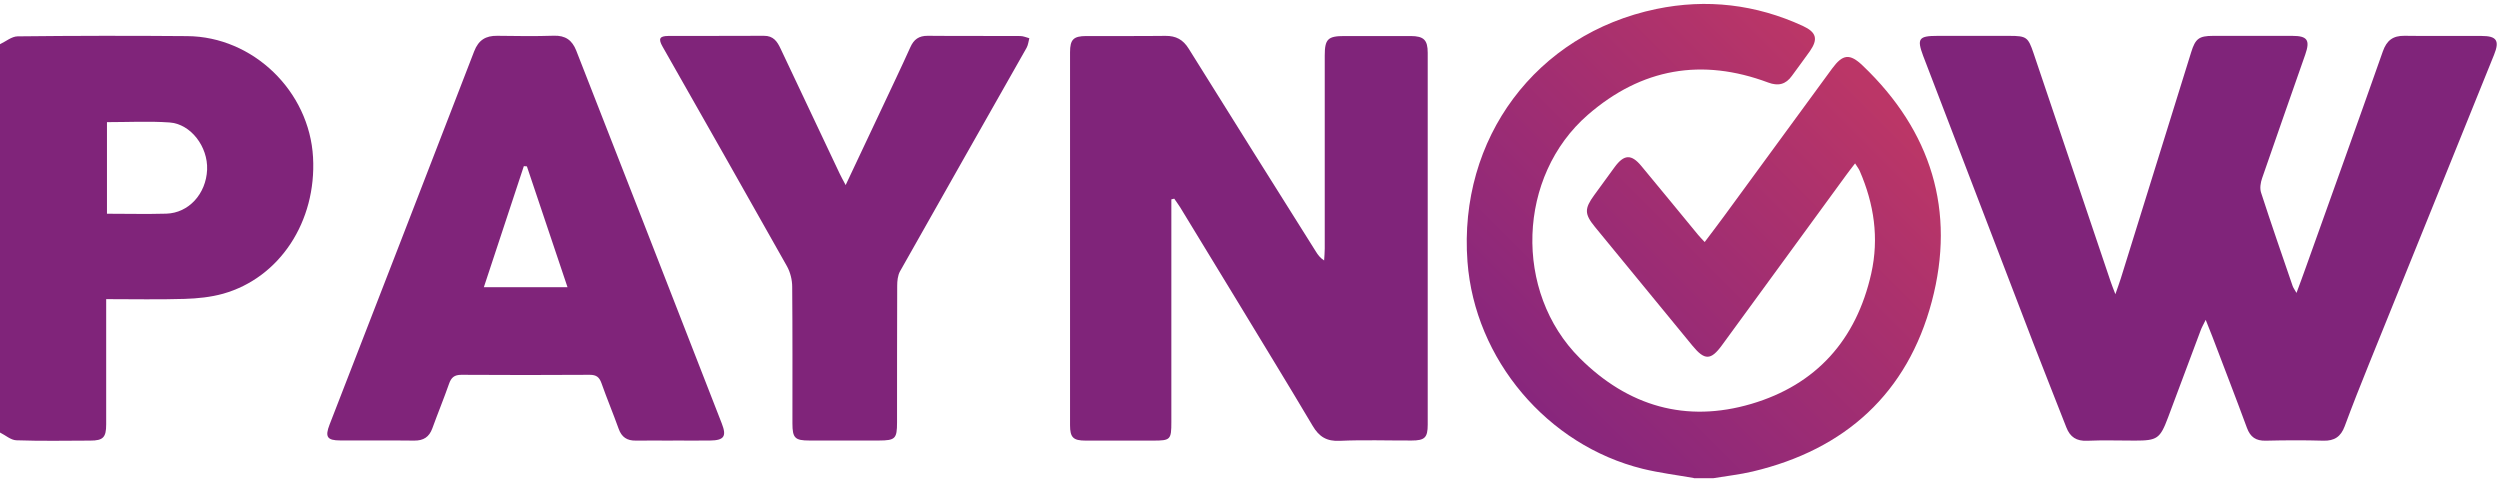
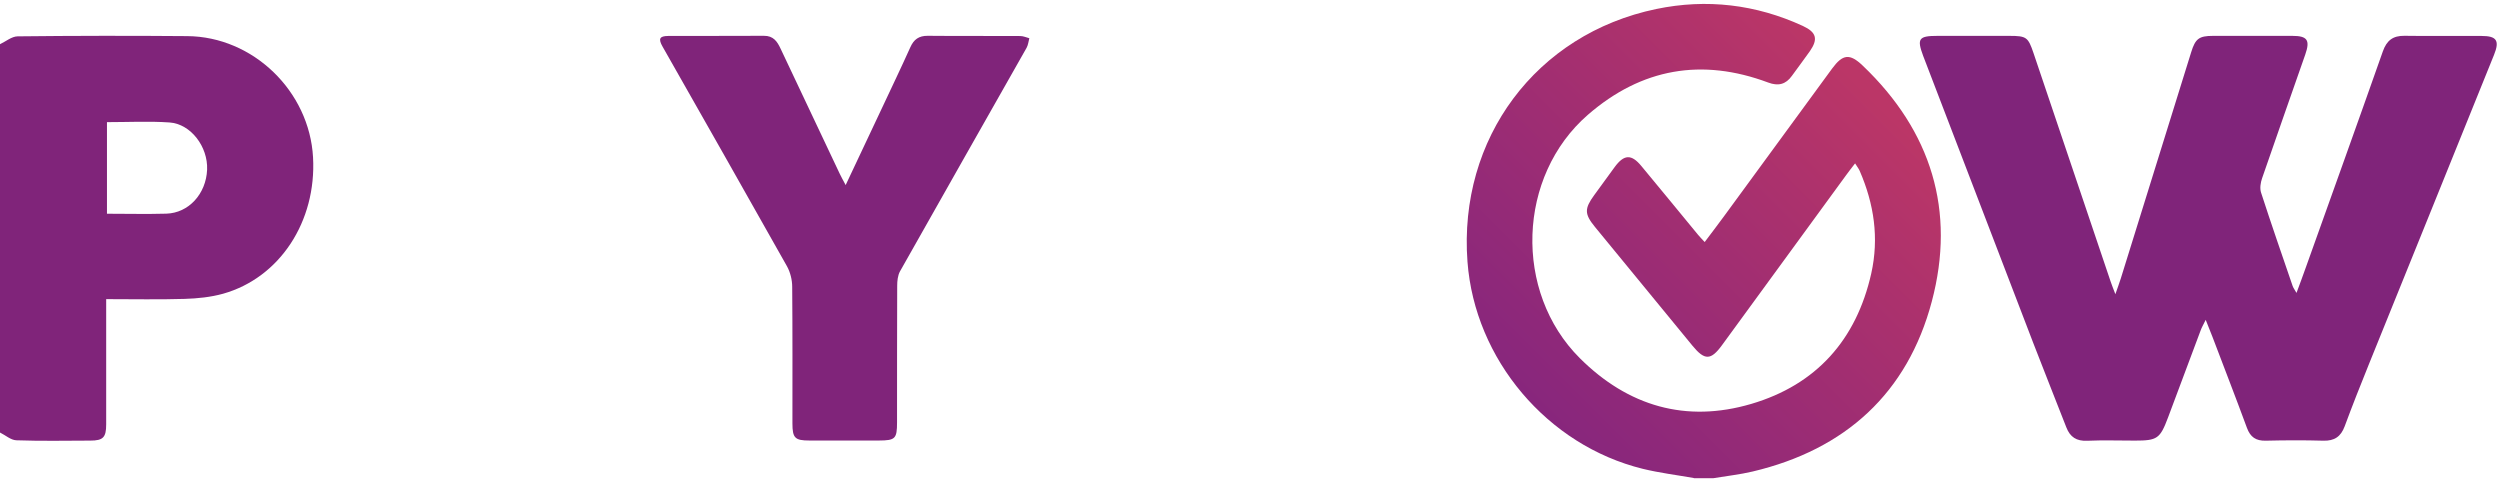
<svg xmlns="http://www.w3.org/2000/svg" width="174" height="34" viewBox="0 0 174 34" fill="none">
  <g clip-path="url(#clip0_1138_3137)">
    <path d="M117.887 33.27C116.703 33.062 115.508 32.915 114.34 32.631C107.692 30.994 102.643 25.012 102.136 18.211C101.497 9.647 106.9 2.366 115.284 0.625C118.782 -0.101 122.21 0.303 125.474 1.804C126.429 2.246 126.555 2.721 125.96 3.573C125.556 4.151 125.125 4.708 124.715 5.281C124.29 5.876 123.766 6.007 123.067 5.745C118.45 4.02 114.252 4.752 110.524 7.983C105.601 12.251 105.328 20.318 109.957 24.93C113.314 28.276 117.347 29.449 121.888 28.112C126.413 26.78 129.202 23.653 130.239 19.035C130.79 16.568 130.435 14.194 129.436 11.896C129.371 11.743 129.262 11.612 129.114 11.372C128.869 11.689 128.672 11.94 128.487 12.196C125.605 16.142 122.729 20.088 119.847 24.029C119.077 25.088 118.641 25.088 117.805 24.073C115.535 21.311 113.264 18.549 110.999 15.782C110.273 14.893 110.273 14.521 110.956 13.583C111.431 12.933 111.9 12.278 112.38 11.629C113.035 10.739 113.543 10.712 114.241 11.558C115.562 13.146 116.867 14.745 118.182 16.339C118.308 16.492 118.444 16.628 118.646 16.846C119.11 16.23 119.547 15.657 119.972 15.078C122.488 11.645 124.994 8.212 127.51 4.779C128.252 3.769 128.738 3.698 129.649 4.571C134.42 9.123 136.133 14.669 134.452 20.989C132.76 27.359 128.443 31.288 121.986 32.817C121.091 33.029 120.169 33.128 119.257 33.281H117.893L117.887 33.27Z" fill="url(#paint0_linear_1138_3137)" />
    <path d="M0 3.076C0.409 2.885 0.813 2.536 1.223 2.53C5.158 2.486 9.093 2.481 13.028 2.514C17.618 2.546 21.537 6.351 21.788 10.952C22.034 15.411 19.474 19.33 15.528 20.443C14.666 20.683 13.743 20.776 12.848 20.803C11.063 20.858 9.279 20.82 7.39 20.82C7.39 21.164 7.39 21.431 7.39 21.699C7.39 24.313 7.39 26.927 7.39 29.542C7.39 30.442 7.177 30.666 6.288 30.666C4.574 30.672 2.855 30.704 1.141 30.644C0.753 30.633 0.382 30.29 0 30.104C0 21.098 0 12.087 0 3.081L0 3.076ZM7.445 8.501V14.876C8.858 14.876 10.212 14.909 11.571 14.871C13.137 14.827 14.344 13.49 14.415 11.809C14.48 10.215 13.285 8.627 11.8 8.523C10.376 8.425 8.94 8.501 7.45 8.501H7.445Z" fill="#80247A" />
    <path d="M159.832 20.4C160.078 19.728 160.291 19.172 160.487 18.609C162.277 13.599 164.079 8.594 165.847 3.573C166.114 2.819 166.546 2.481 167.348 2.492C169.138 2.519 170.934 2.492 172.724 2.503C173.767 2.503 173.985 2.825 173.586 3.813C170.694 10.985 167.785 18.151 164.886 25.323C164.302 26.764 163.729 28.215 163.189 29.673C162.922 30.388 162.479 30.694 161.704 30.672C160.367 30.633 159.03 30.639 157.693 30.672C157.011 30.688 156.623 30.421 156.388 29.782C155.608 27.664 154.789 25.558 153.987 23.445C153.856 23.101 153.719 22.763 153.517 22.261C153.348 22.61 153.239 22.79 153.168 22.987C152.409 25.006 151.656 27.031 150.898 29.051C150.341 30.53 150.15 30.666 148.6 30.666C147.486 30.666 146.378 30.628 145.27 30.677C144.523 30.71 144.08 30.421 143.819 29.749C143.054 27.784 142.268 25.83 141.51 23.86C138.972 17.25 136.439 10.641 133.907 4.031C133.89 3.982 133.869 3.938 133.852 3.889C133.405 2.688 133.541 2.497 134.851 2.497C136.516 2.497 138.186 2.497 139.851 2.497C141.046 2.497 141.155 2.585 141.532 3.693C143.322 8.998 145.112 14.298 146.902 19.603C146.979 19.837 147.077 20.067 147.23 20.476C147.393 20.001 147.514 19.69 147.612 19.368C149.244 14.123 150.876 8.878 152.508 3.627C152.797 2.694 153.053 2.497 154.02 2.497C155.864 2.497 157.704 2.492 159.548 2.497C160.596 2.497 160.798 2.792 160.444 3.802C159.445 6.667 158.43 9.533 157.442 12.404C157.333 12.715 157.272 13.108 157.371 13.408C158.075 15.58 158.823 17.736 159.565 19.898C159.609 20.029 159.701 20.149 159.838 20.389L159.832 20.4Z" fill="#80247A" />
-     <path d="M81.526 13.877C81.526 14.161 81.526 14.445 81.526 14.734C81.526 19.613 81.526 24.493 81.526 29.372C81.526 30.606 81.466 30.666 80.249 30.666C78.683 30.666 77.116 30.666 75.555 30.666C74.698 30.666 74.475 30.448 74.475 29.596C74.475 20.945 74.475 12.289 74.475 3.638C74.475 2.748 74.715 2.514 75.594 2.508C77.438 2.503 79.278 2.519 81.123 2.497C81.848 2.492 82.34 2.754 82.733 3.387C85.669 8.108 88.633 12.807 91.591 17.518C91.722 17.725 91.858 17.932 92.159 18.129C92.175 17.851 92.202 17.578 92.202 17.299C92.202 12.824 92.202 8.343 92.202 3.867C92.202 2.721 92.421 2.508 93.572 2.508C95.111 2.508 96.65 2.503 98.19 2.508C99.101 2.514 99.369 2.786 99.369 3.676C99.369 12.305 99.369 20.929 99.369 29.558C99.369 30.459 99.161 30.66 98.25 30.66C96.585 30.666 94.915 30.606 93.25 30.682C92.339 30.726 91.809 30.398 91.362 29.64C89.632 26.72 87.852 23.827 86.095 20.923C84.774 18.751 83.453 16.584 82.132 14.417C82.007 14.216 81.859 14.024 81.728 13.828C81.663 13.844 81.603 13.855 81.537 13.872L81.526 13.877Z" fill="#80247A" />
-     <path d="M46.83 30.666C45.973 30.666 45.11 30.655 44.253 30.666C43.642 30.677 43.265 30.426 43.058 29.842C42.676 28.778 42.239 27.735 41.863 26.671C41.715 26.25 41.508 26.087 41.05 26.087C38.069 26.103 35.095 26.109 32.115 26.087C31.613 26.087 31.405 26.278 31.252 26.715C30.887 27.757 30.466 28.778 30.09 29.815C29.872 30.415 29.479 30.672 28.829 30.666C27.115 30.644 25.396 30.666 23.682 30.655C22.765 30.655 22.607 30.404 22.94 29.547C26.297 20.891 29.664 12.234 33.004 3.567C33.31 2.781 33.812 2.481 34.609 2.492C35.919 2.508 37.234 2.53 38.544 2.486C39.352 2.459 39.821 2.797 40.105 3.518C41.639 7.448 43.178 11.372 44.712 15.302C46.557 20.023 48.396 24.75 50.235 29.471C50.59 30.377 50.394 30.65 49.411 30.661C48.554 30.672 47.697 30.661 46.835 30.661L46.83 30.666ZM36.672 11.579C36.601 11.574 36.53 11.569 36.459 11.563C35.537 14.357 34.614 17.147 33.676 19.99H39.499C38.533 17.125 37.6 14.352 36.672 11.579Z" fill="#80247A" />
    <path d="M58.854 12.889C59.738 11.012 60.562 9.276 61.381 7.53C62.041 6.121 62.718 4.713 63.357 3.294C63.602 2.743 63.952 2.486 64.574 2.492C66.719 2.514 68.864 2.492 71.014 2.508C71.222 2.508 71.435 2.606 71.642 2.661C71.582 2.885 71.56 3.13 71.451 3.327C68.514 8.512 65.567 13.692 62.642 18.882C62.483 19.166 62.445 19.553 62.445 19.892C62.429 23.063 62.44 26.229 62.434 29.4C62.434 30.535 62.309 30.655 61.179 30.66C59.563 30.66 57.948 30.66 56.332 30.66C55.328 30.66 55.153 30.486 55.153 29.465C55.153 26.294 55.164 23.128 55.137 19.957C55.137 19.483 55.006 18.953 54.777 18.538C51.906 13.43 49.008 8.343 46.115 3.245C45.809 2.705 45.897 2.508 46.502 2.503C48.724 2.492 50.945 2.508 53.167 2.492C53.827 2.486 54.094 2.885 54.329 3.387C55.699 6.296 57.075 9.2 58.45 12.103C58.554 12.322 58.674 12.534 58.859 12.884L58.854 12.889Z" fill="#80247A" />
  </g>
  <defs>
    <linearGradient id="paint0_linear_1138_3137" x1="106.638" y1="28.696" x2="129.48" y2="5.854" gradientUnits="userSpaceOnUse">
      <stop stop-color="#87267D" />
      <stop offset="0.72" stop-color="#AB316D" />
      <stop offset="1" stop-color="#BB3667" />
    </linearGradient>
    <clipPath id="clip0_1138_3137">
      <rect width="173.777" height="32.999" fill="white" transform="translate(0 0.271)" />
    </clipPath>
  </defs>
</svg>